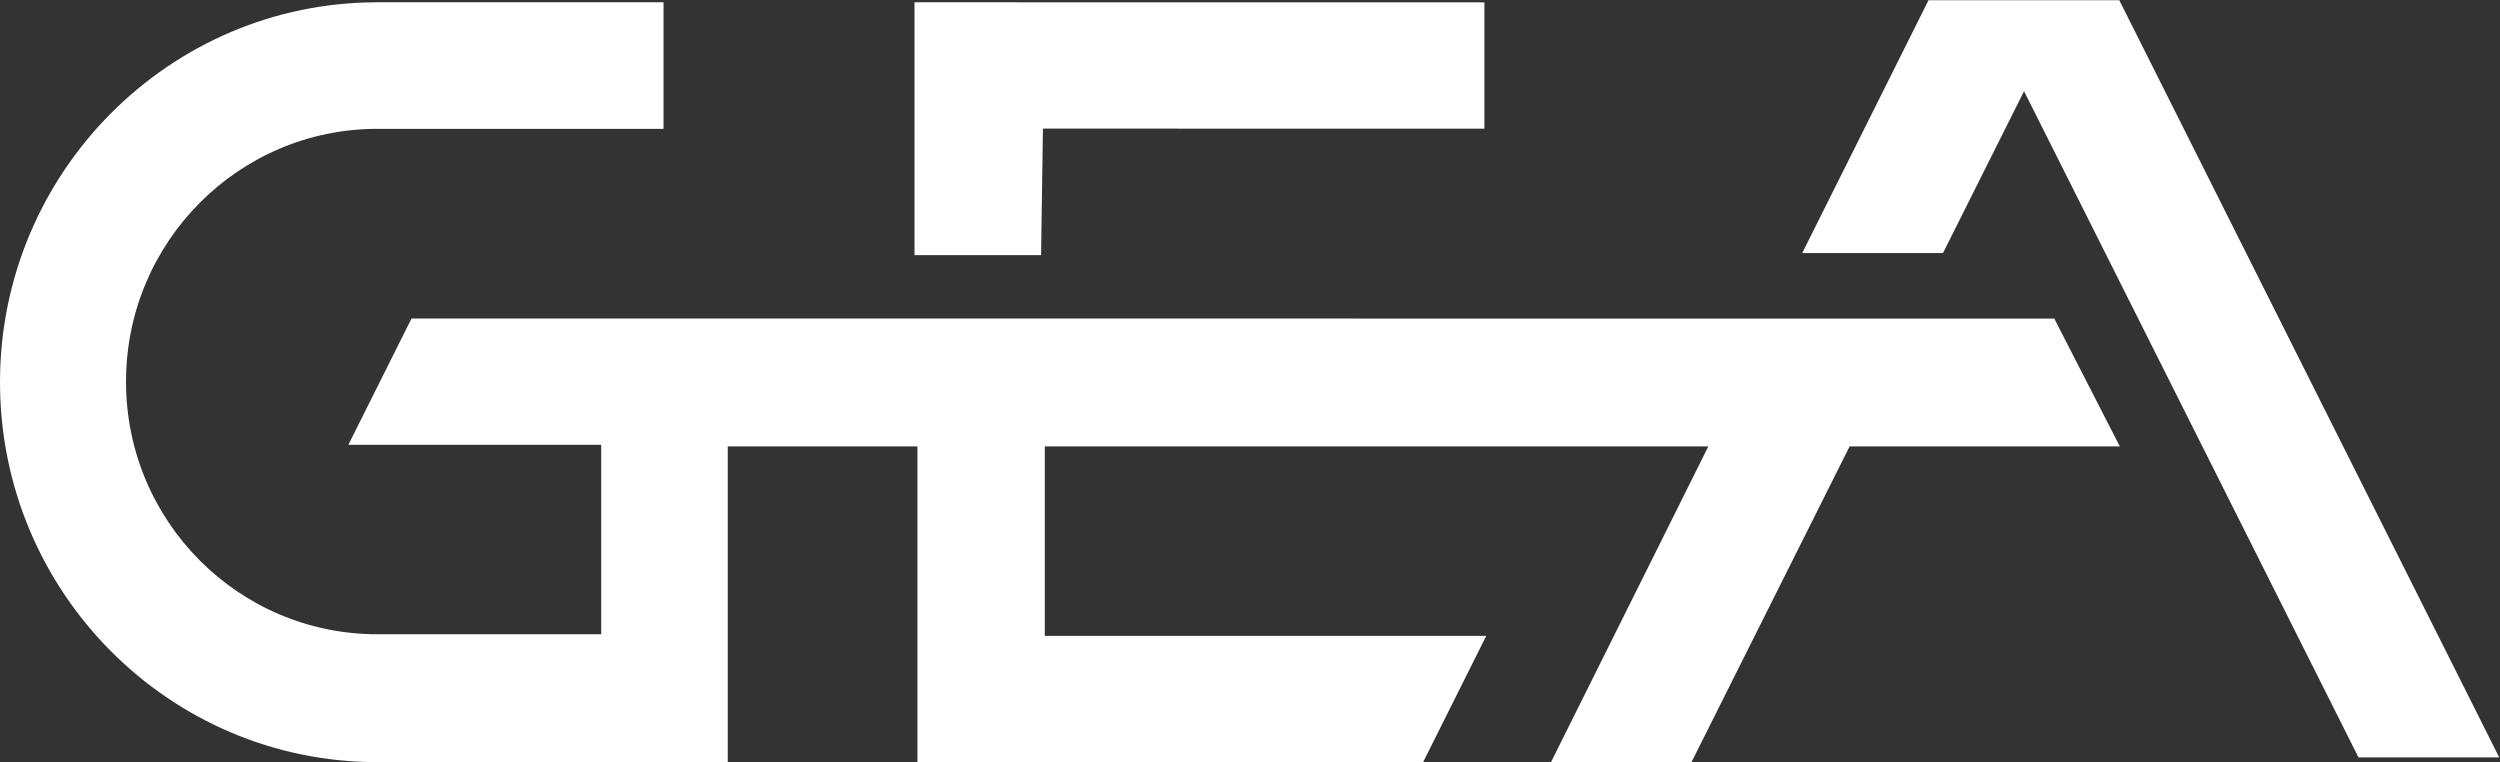
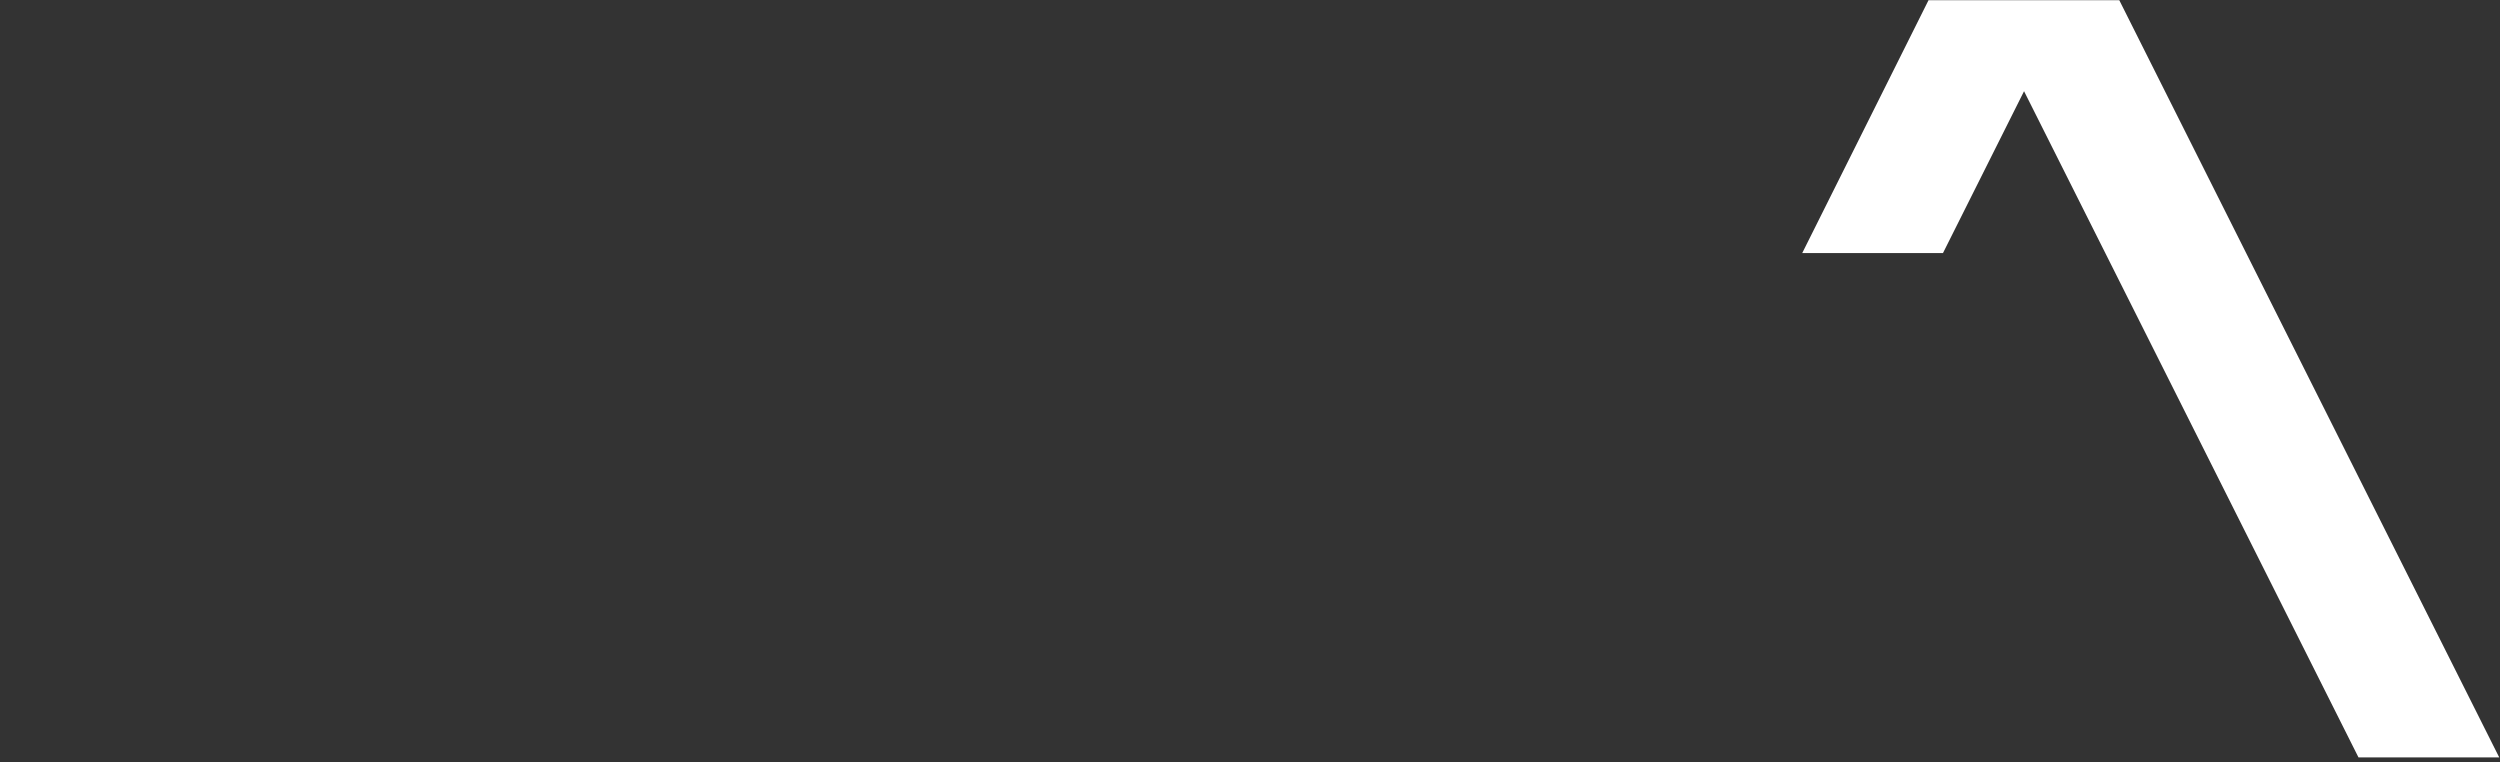
<svg xmlns="http://www.w3.org/2000/svg" version="1.1" viewBox="0 0 111.94 34.126" xml:space="preserve">
  <rect x="0" y="0" width="111.94" height="34.126" fill="#333333" stroke="none" />
  <g transform="matrix(1.198 0 0 -1.198 -.024 34.152)">
    <g transform="translate(72.1,28.5)">
      <path d="m0 0-4.72-9.45 5.26-1e-3 3.03 6.05 12.5-24.9h5.26l-14.2 28.3z" fill="#fff" />
    </g>
    <g transform="translate(76.8,16.6)">
-       <path d="m0 0-61.4 2e-3 -2.36-4.72h9.45v-7.08h-8.37c-5.18 0-9.39 4.22-9.39 9.44s4.21 9.45 9.39 9.45h10.7v4.73h-10.7c-7.77 0-14.1-6.36-14.1-14.2s6.32-14.2 14.1-14.2h13.1v11.8h7.09v-11.8h18.9l2.36 4.72h-16.5v7.08h24.8l-5.88-11.8h5.25l5.91 11.8h10.1z" fill="#fff" />
-     </g>
+       </g>
    <g transform="translate(39,23.7)">
-       <path d="m0 0 16.5-1e-3v4.72l-21.3 3e-3 1e-3 -9.45h4.73z" fill="#fff" />
-     </g>
+       </g>
  </g>
</svg>